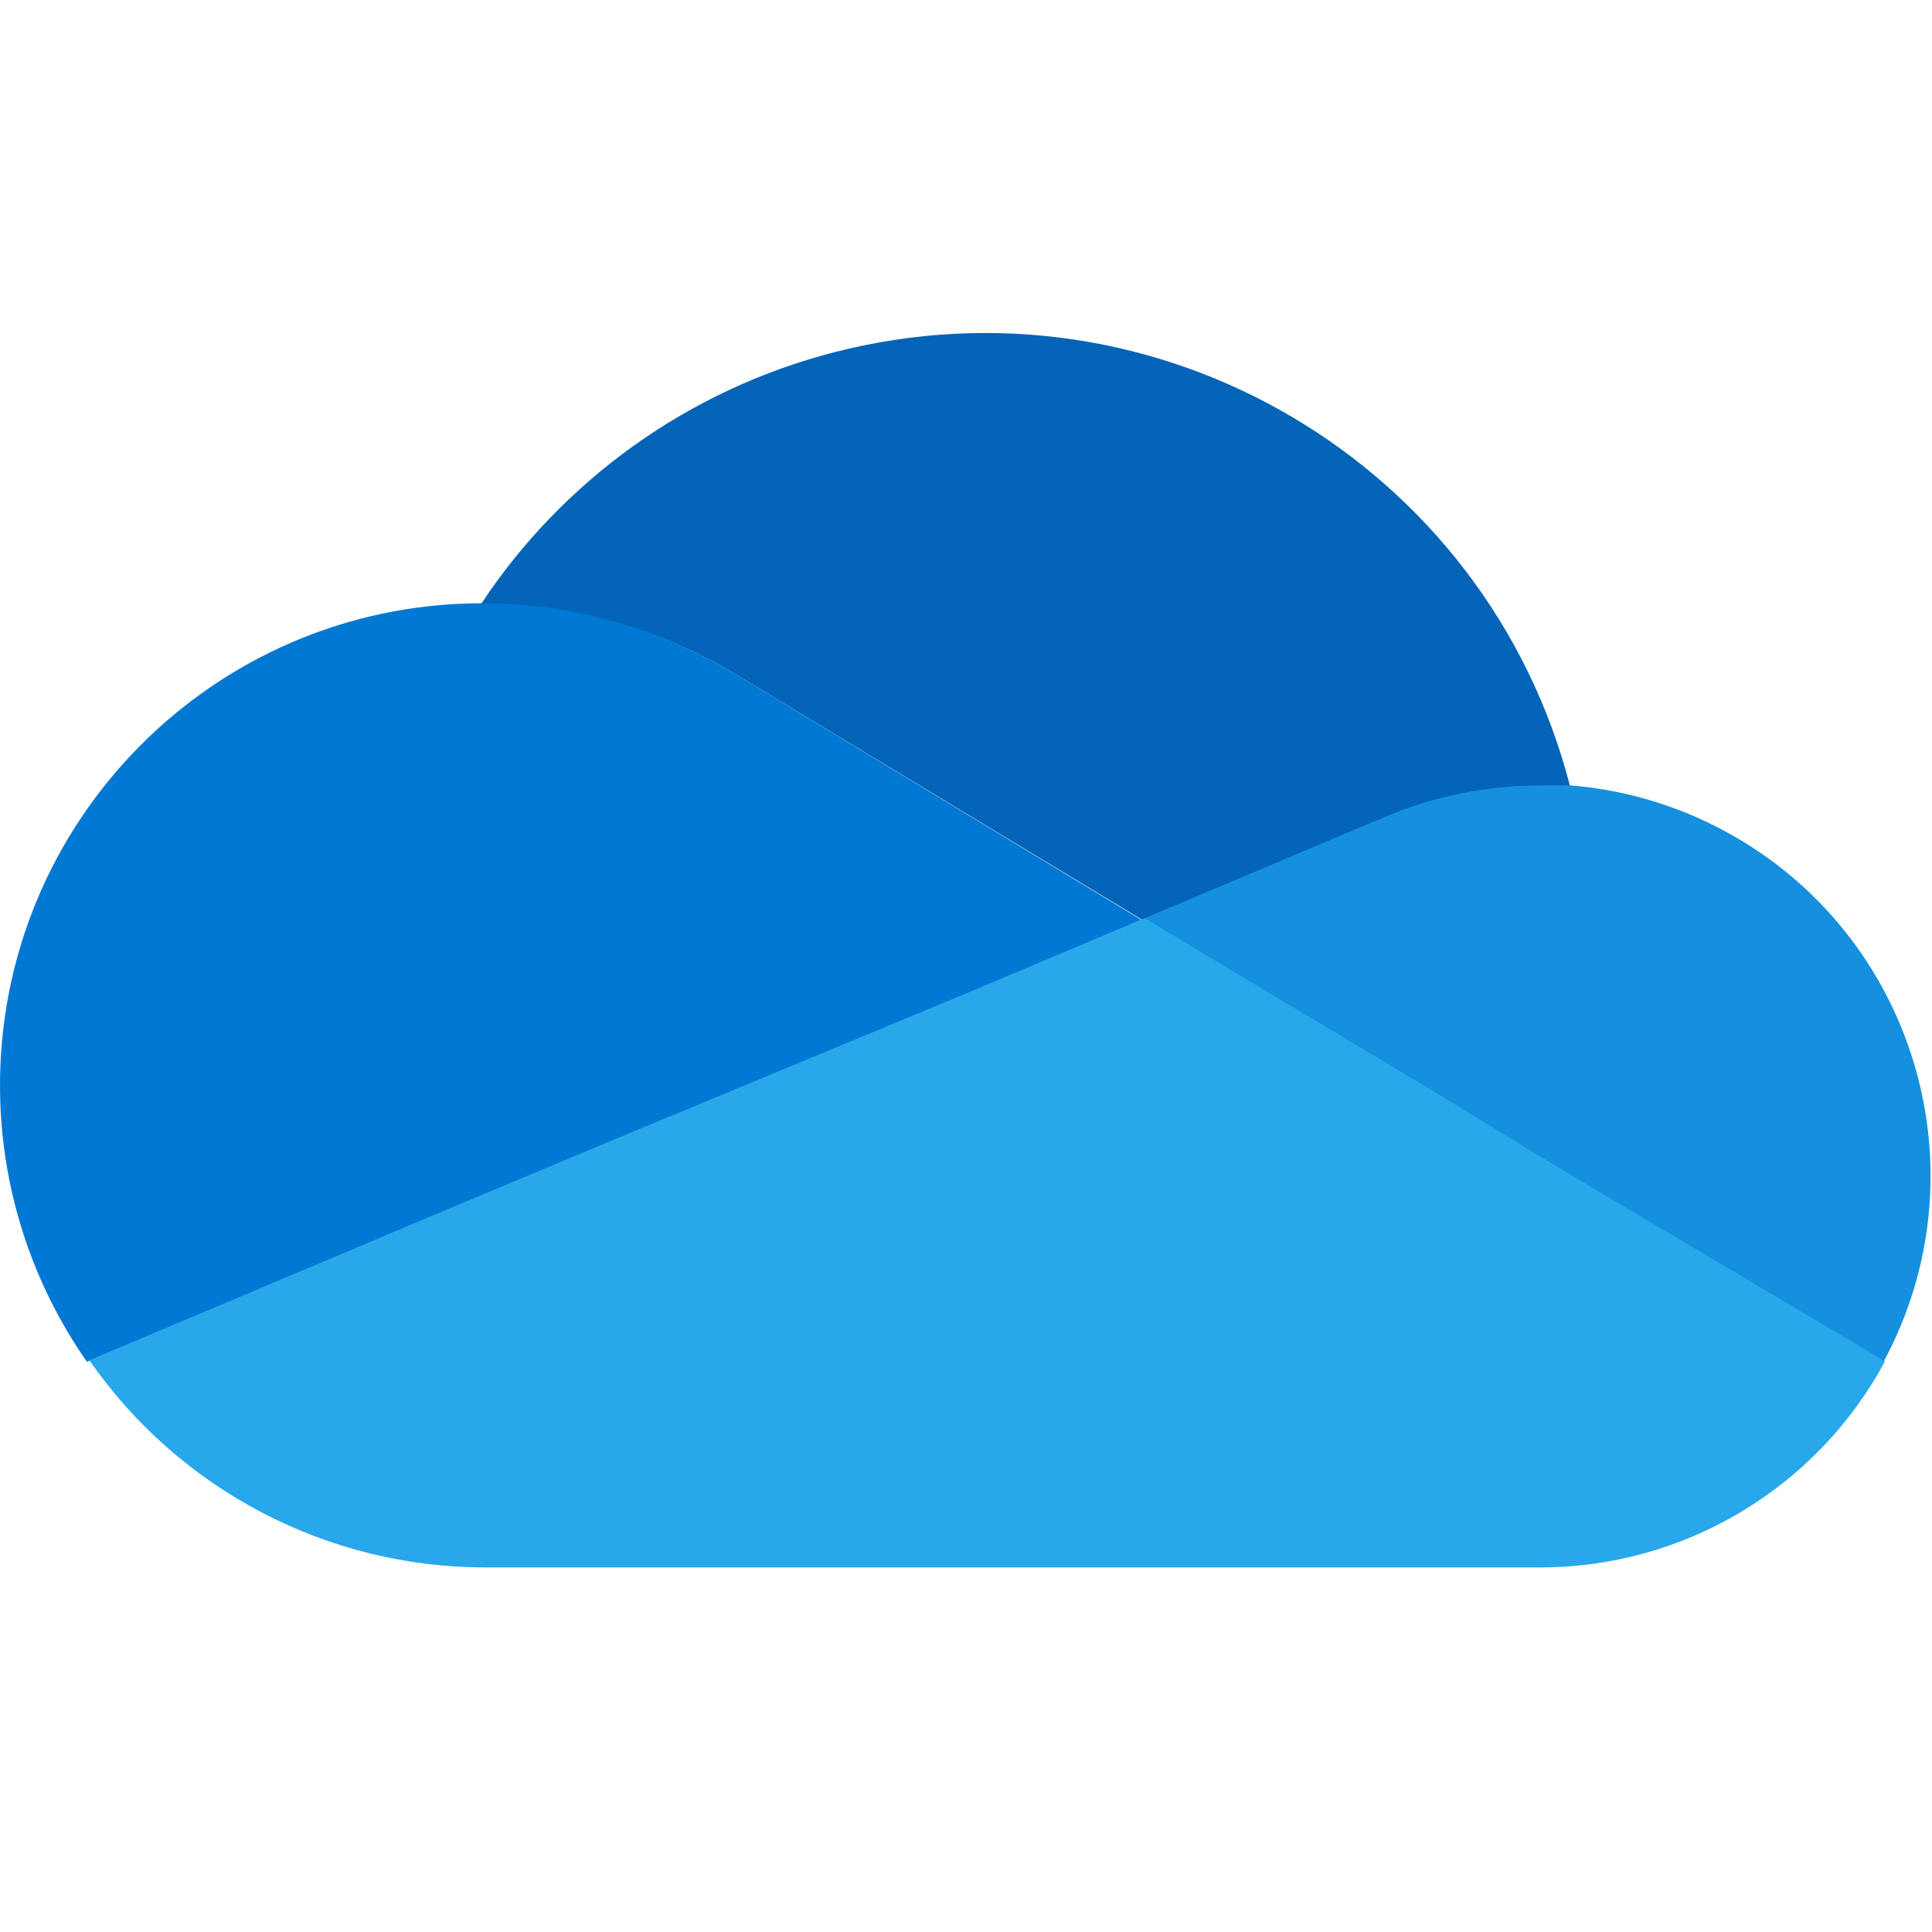
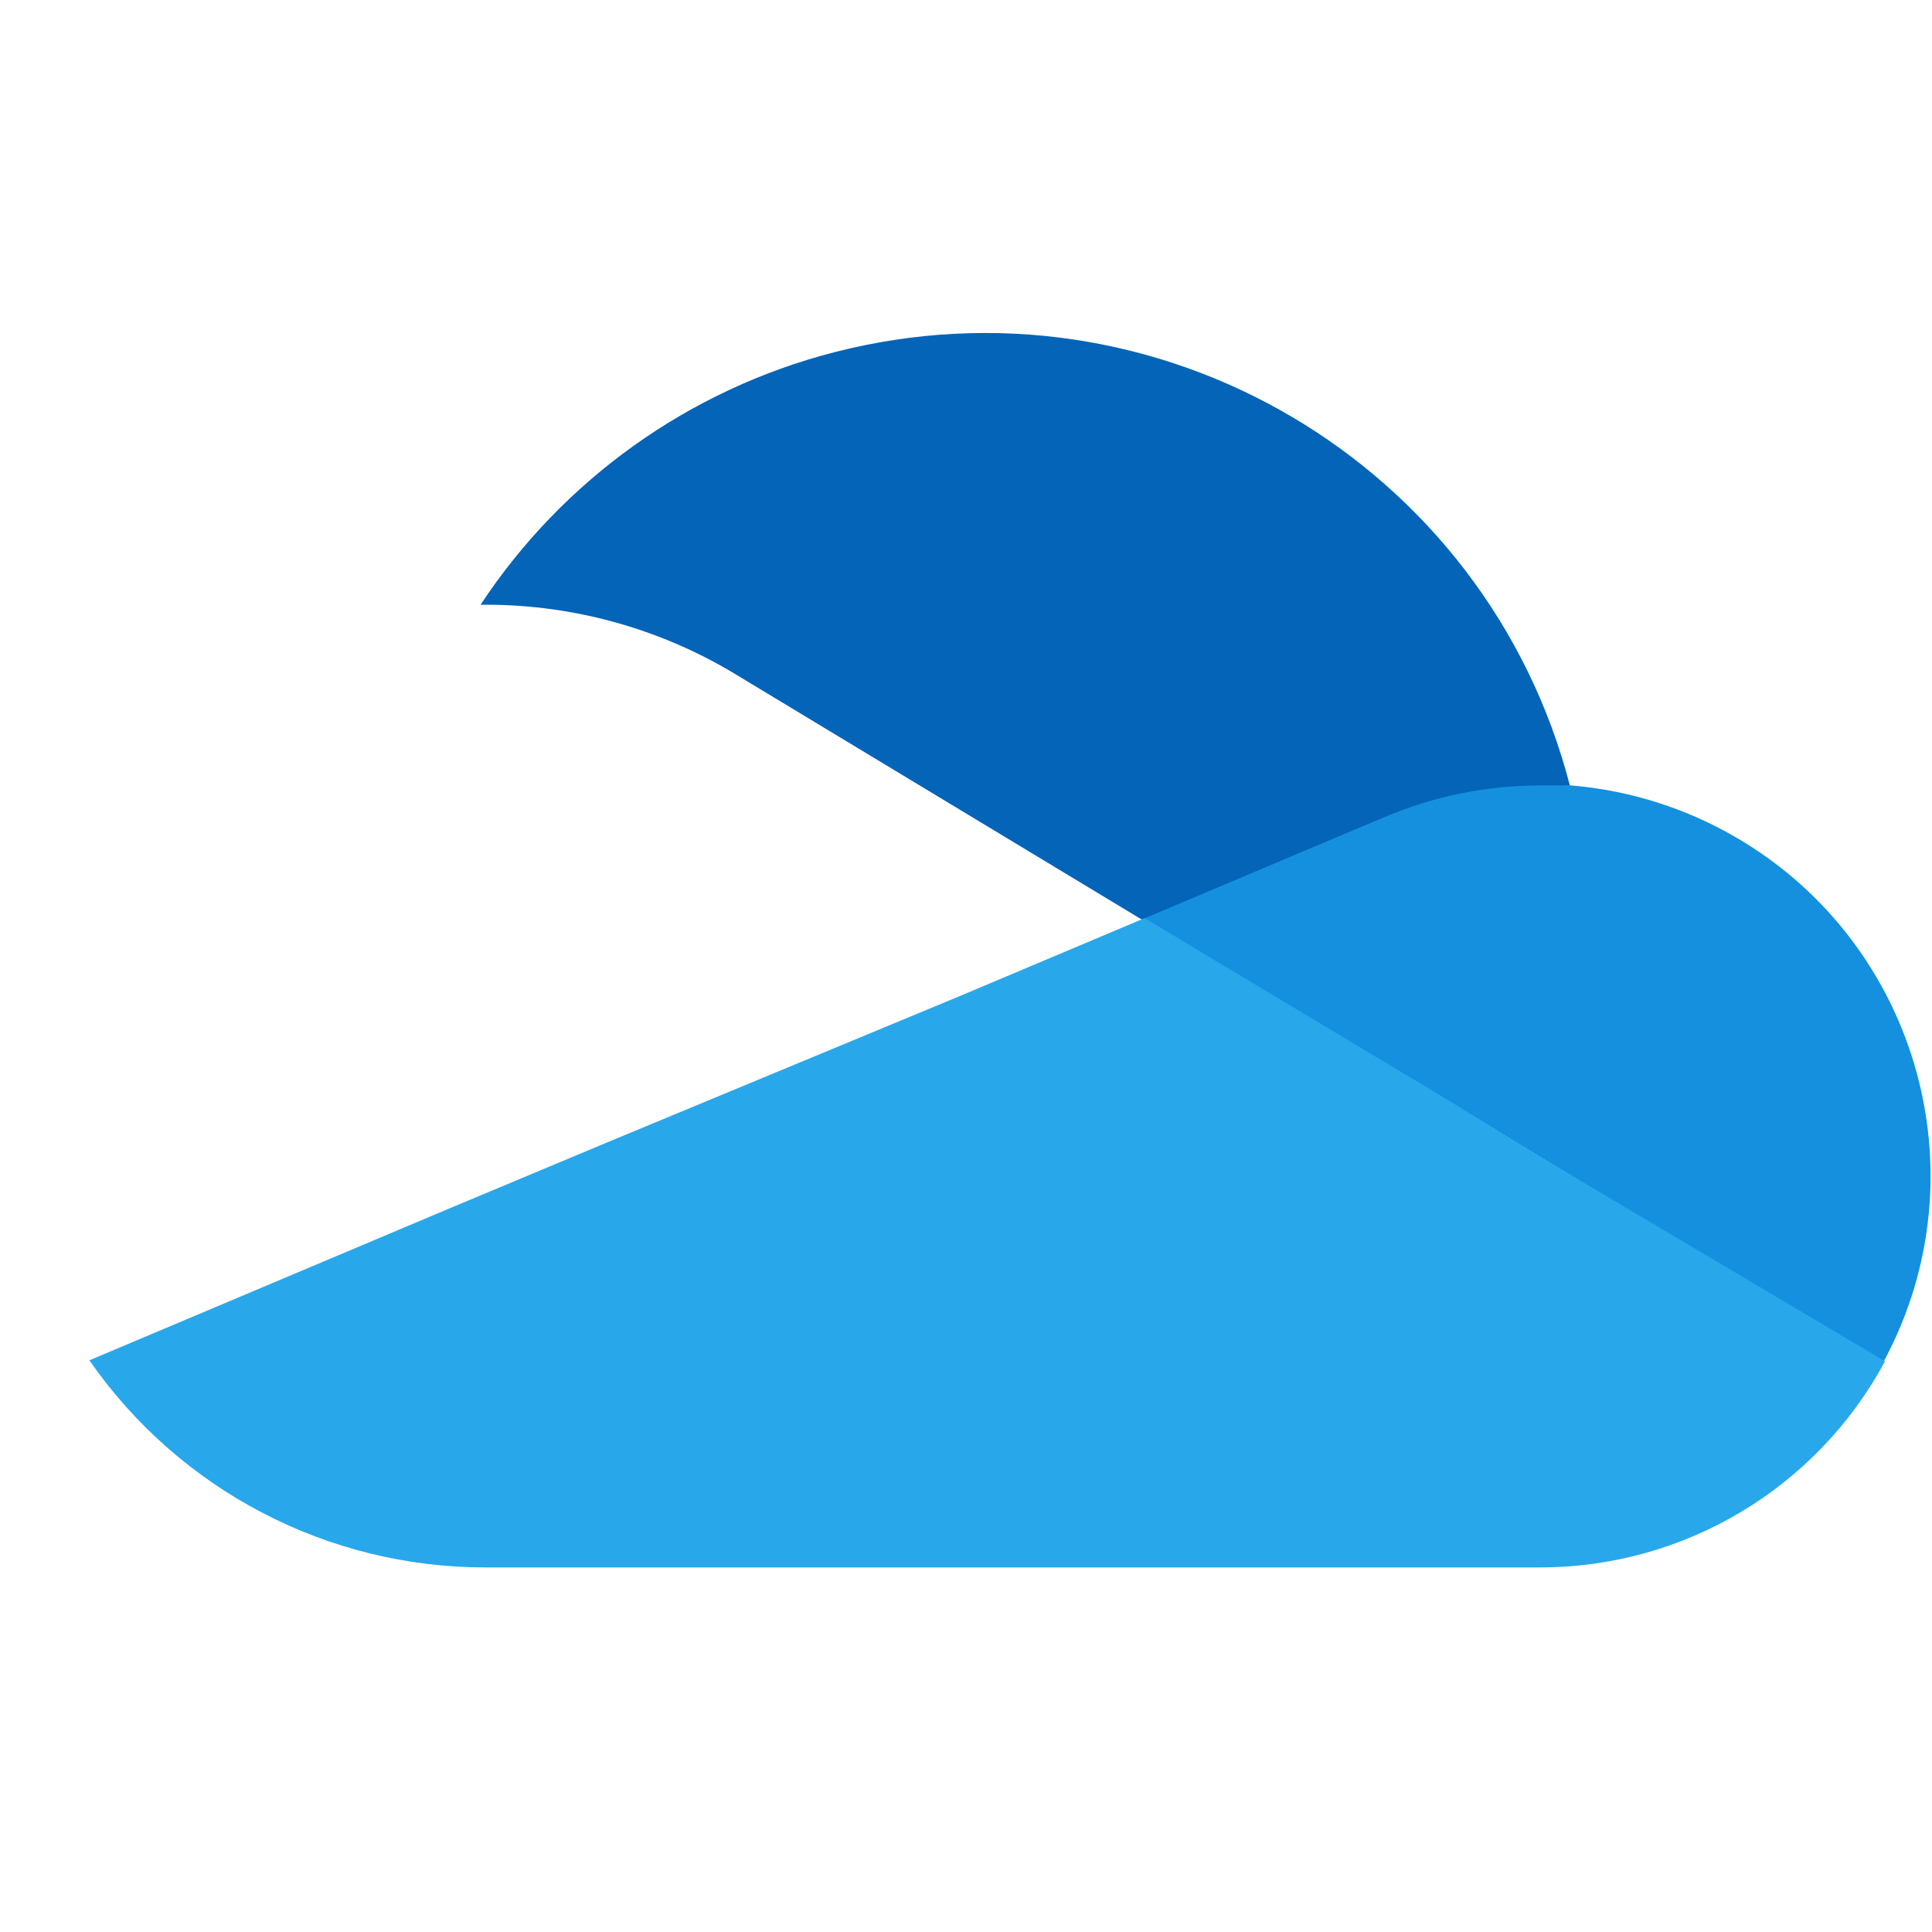
<svg xmlns="http://www.w3.org/2000/svg" version="1.1" id="svg294" x="0px" y="0px" width="80.695px" height="80.685px" viewBox="133.177 292.817 80.695 80.685" enable-background="new 133.177 292.817 80.695 80.685" xml:space="preserve">
  <g id="Layer_2" transform="translate(-40.64,-66.59)">
    <g id="OneDrive_32x">
-       <path id="Rectangle-9" fill="none" d="M173.827,359.407h80.685v80.685h-80.685V359.407z" />
+       <path id="Rectangle-9" fill="none" d="M173.827,359.407h80.685v80.685h-80.685V359.407" />
      <path id="Path-24" fill="#0364B8" d="M204.608,387.611l16.935,10.226l10.226-4.234c2.061-0.885,4.281-1.345,6.524-1.35h1.104    c-3.483-13.497-17.248-21.614-30.745-18.131c-6.057,1.563-11.318,5.32-14.762,10.543h0.266    C197.844,384.672,201.46,385.69,204.608,387.611L204.608,387.611z" />
-       <path id="Path-25" fill="#0078D4" d="M204.608,387.611c-3.172-1.941-6.814-2.981-10.533-3.007h-0.266    c-11.126,0.085-20.076,9.173-19.991,20.299c0.031,4.074,1.297,8.042,3.629,11.382l14.93-6.279l6.729-2.72l14.787-6.136    l7.711-3.252L204.608,387.611z" />
      <path id="Path-26" fill="#1490DF" d="M239.234,392.213h-1.104c-2.235,0-4.448,0.453-6.504,1.329l-10.083,4.254l2.925,1.759    l9.592,5.686l4.09,2.495l14.317,8.59c4.311-7.942,1.369-17.875-6.573-22.186c-2.08-1.129-4.38-1.794-6.742-1.948L239.234,392.213z    " />
      <path id="Path-27" fill="#28A8EA" d="M238.232,407.777l-4.09-2.516l-9.592-5.747l-2.925-1.759l-7.711,3.252l-14.787,6.136    l-6.647,2.782l-14.93,6.299c3.763,5.423,9.946,8.655,16.546,8.651h44.034c6.025,0.004,11.565-3.304,14.419-8.611L238.232,407.777z    " />
    </g>
  </g>
</svg>